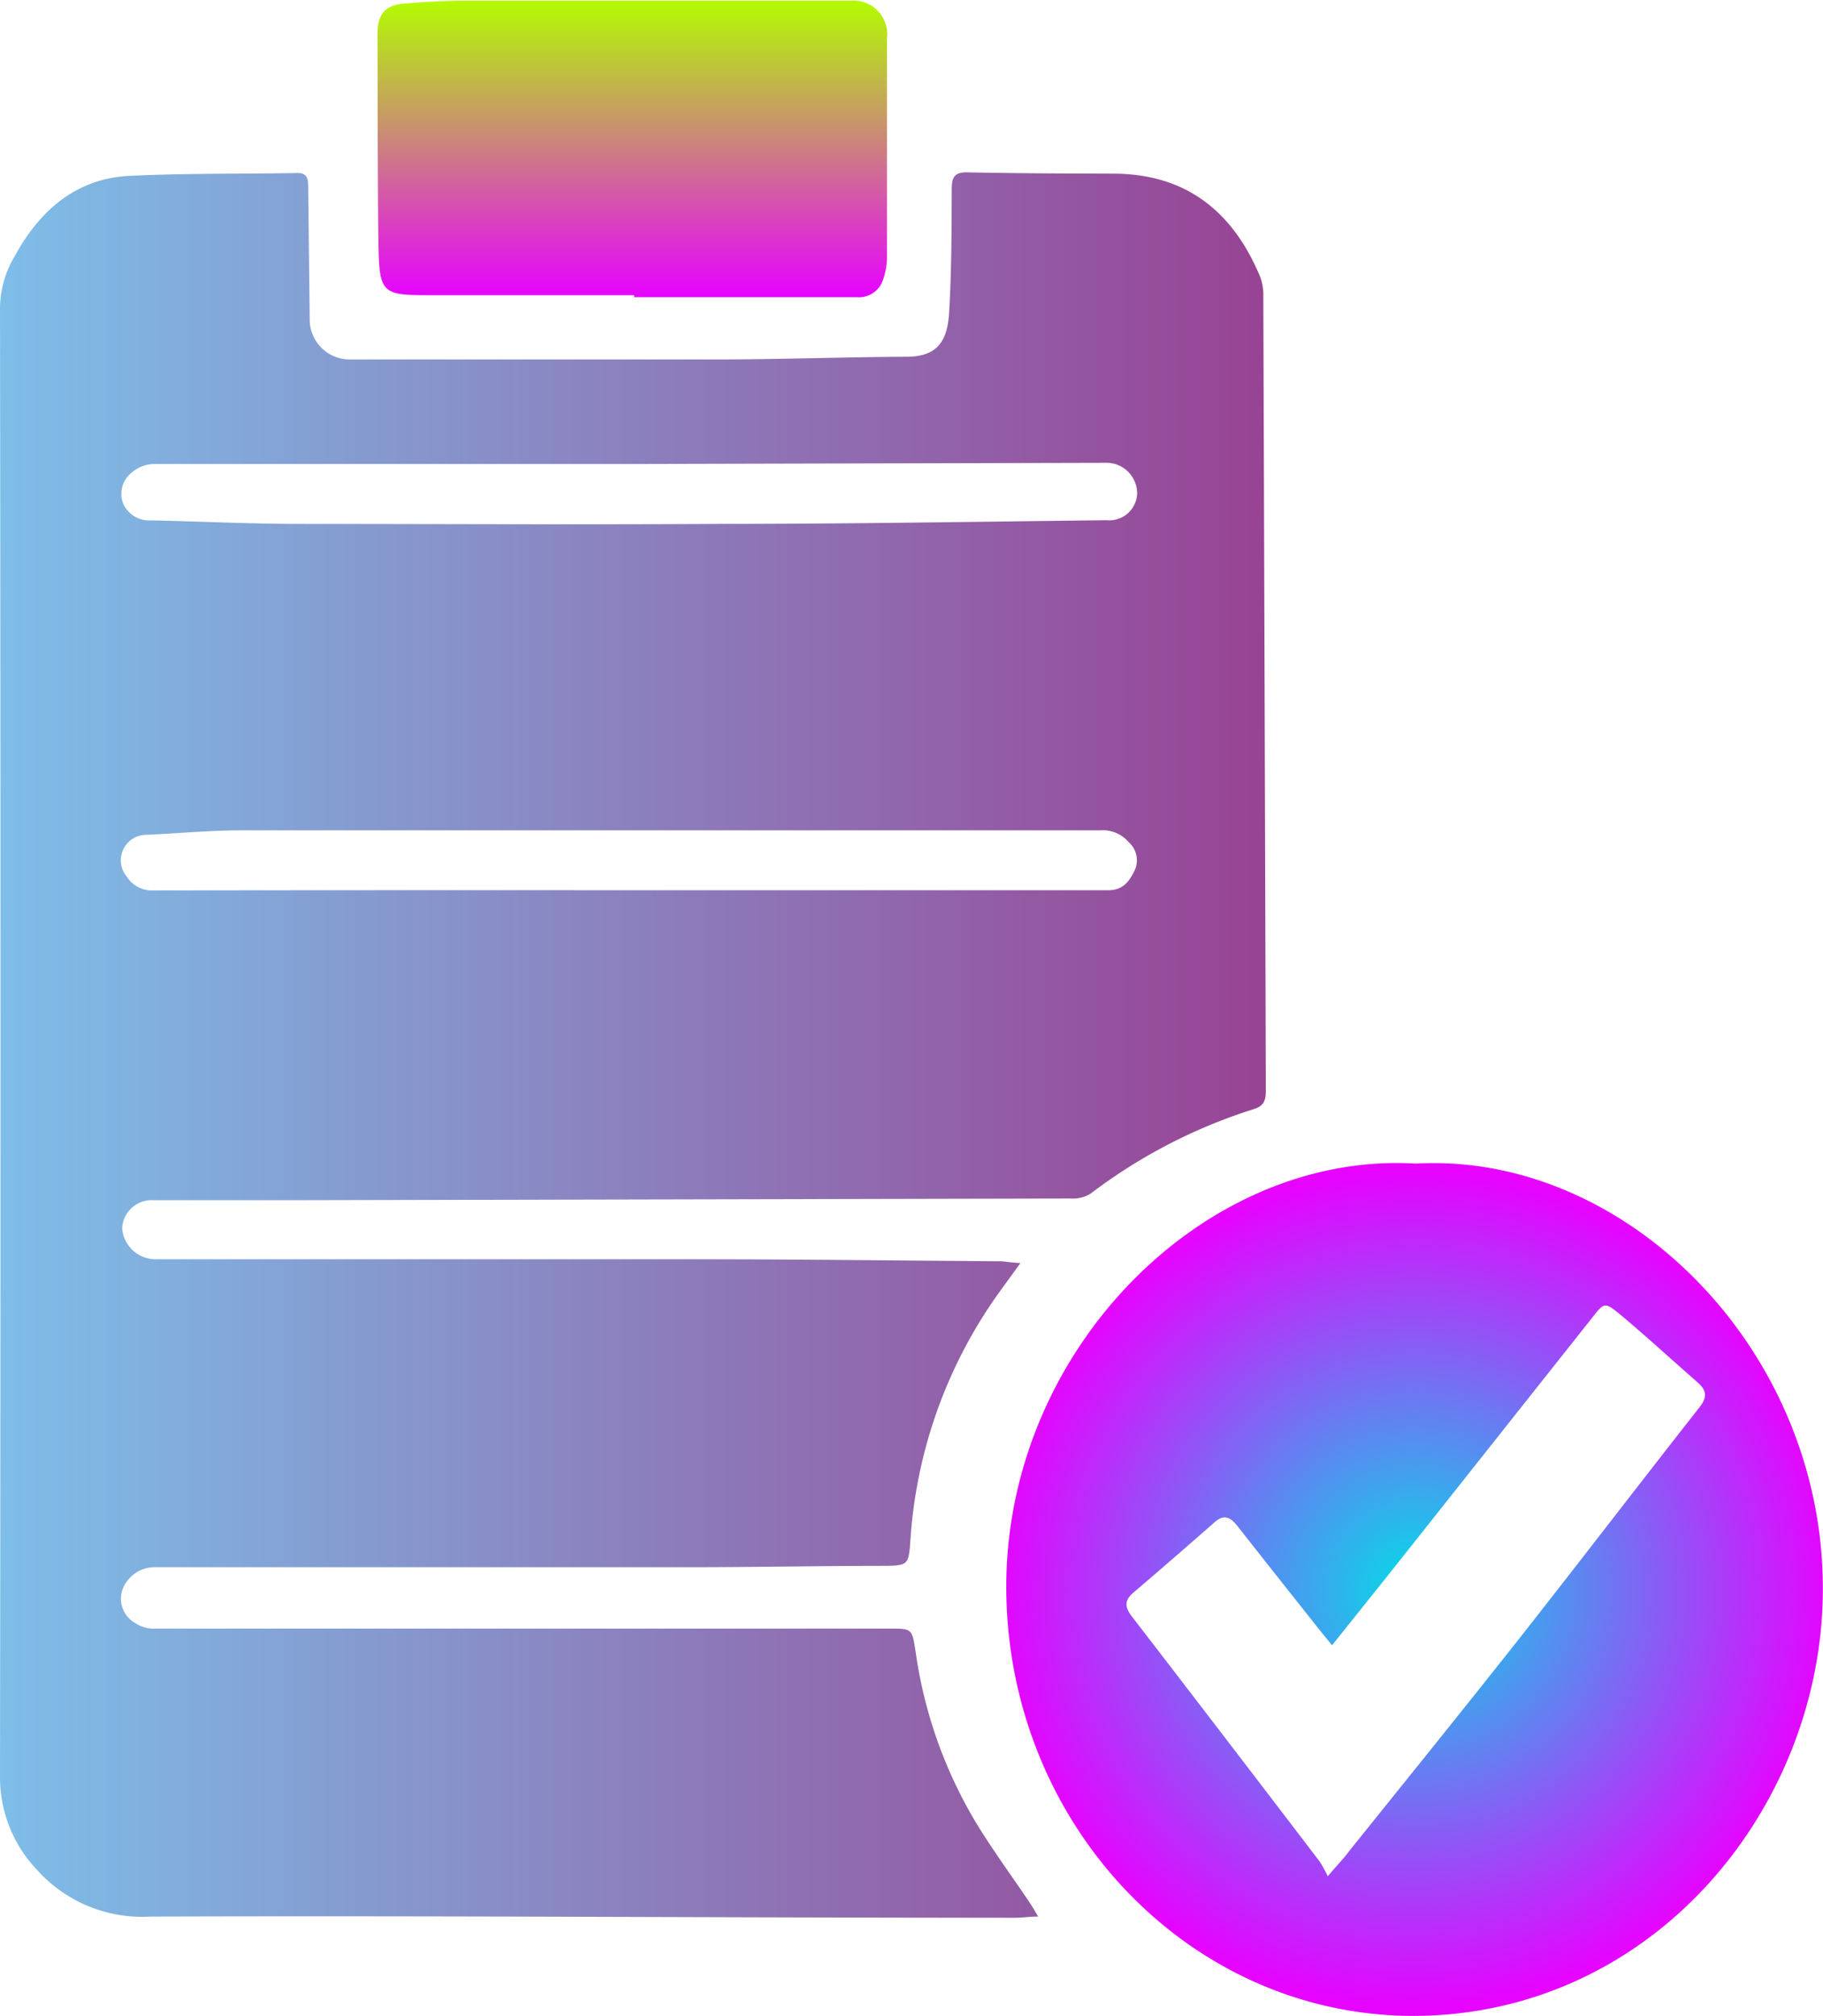
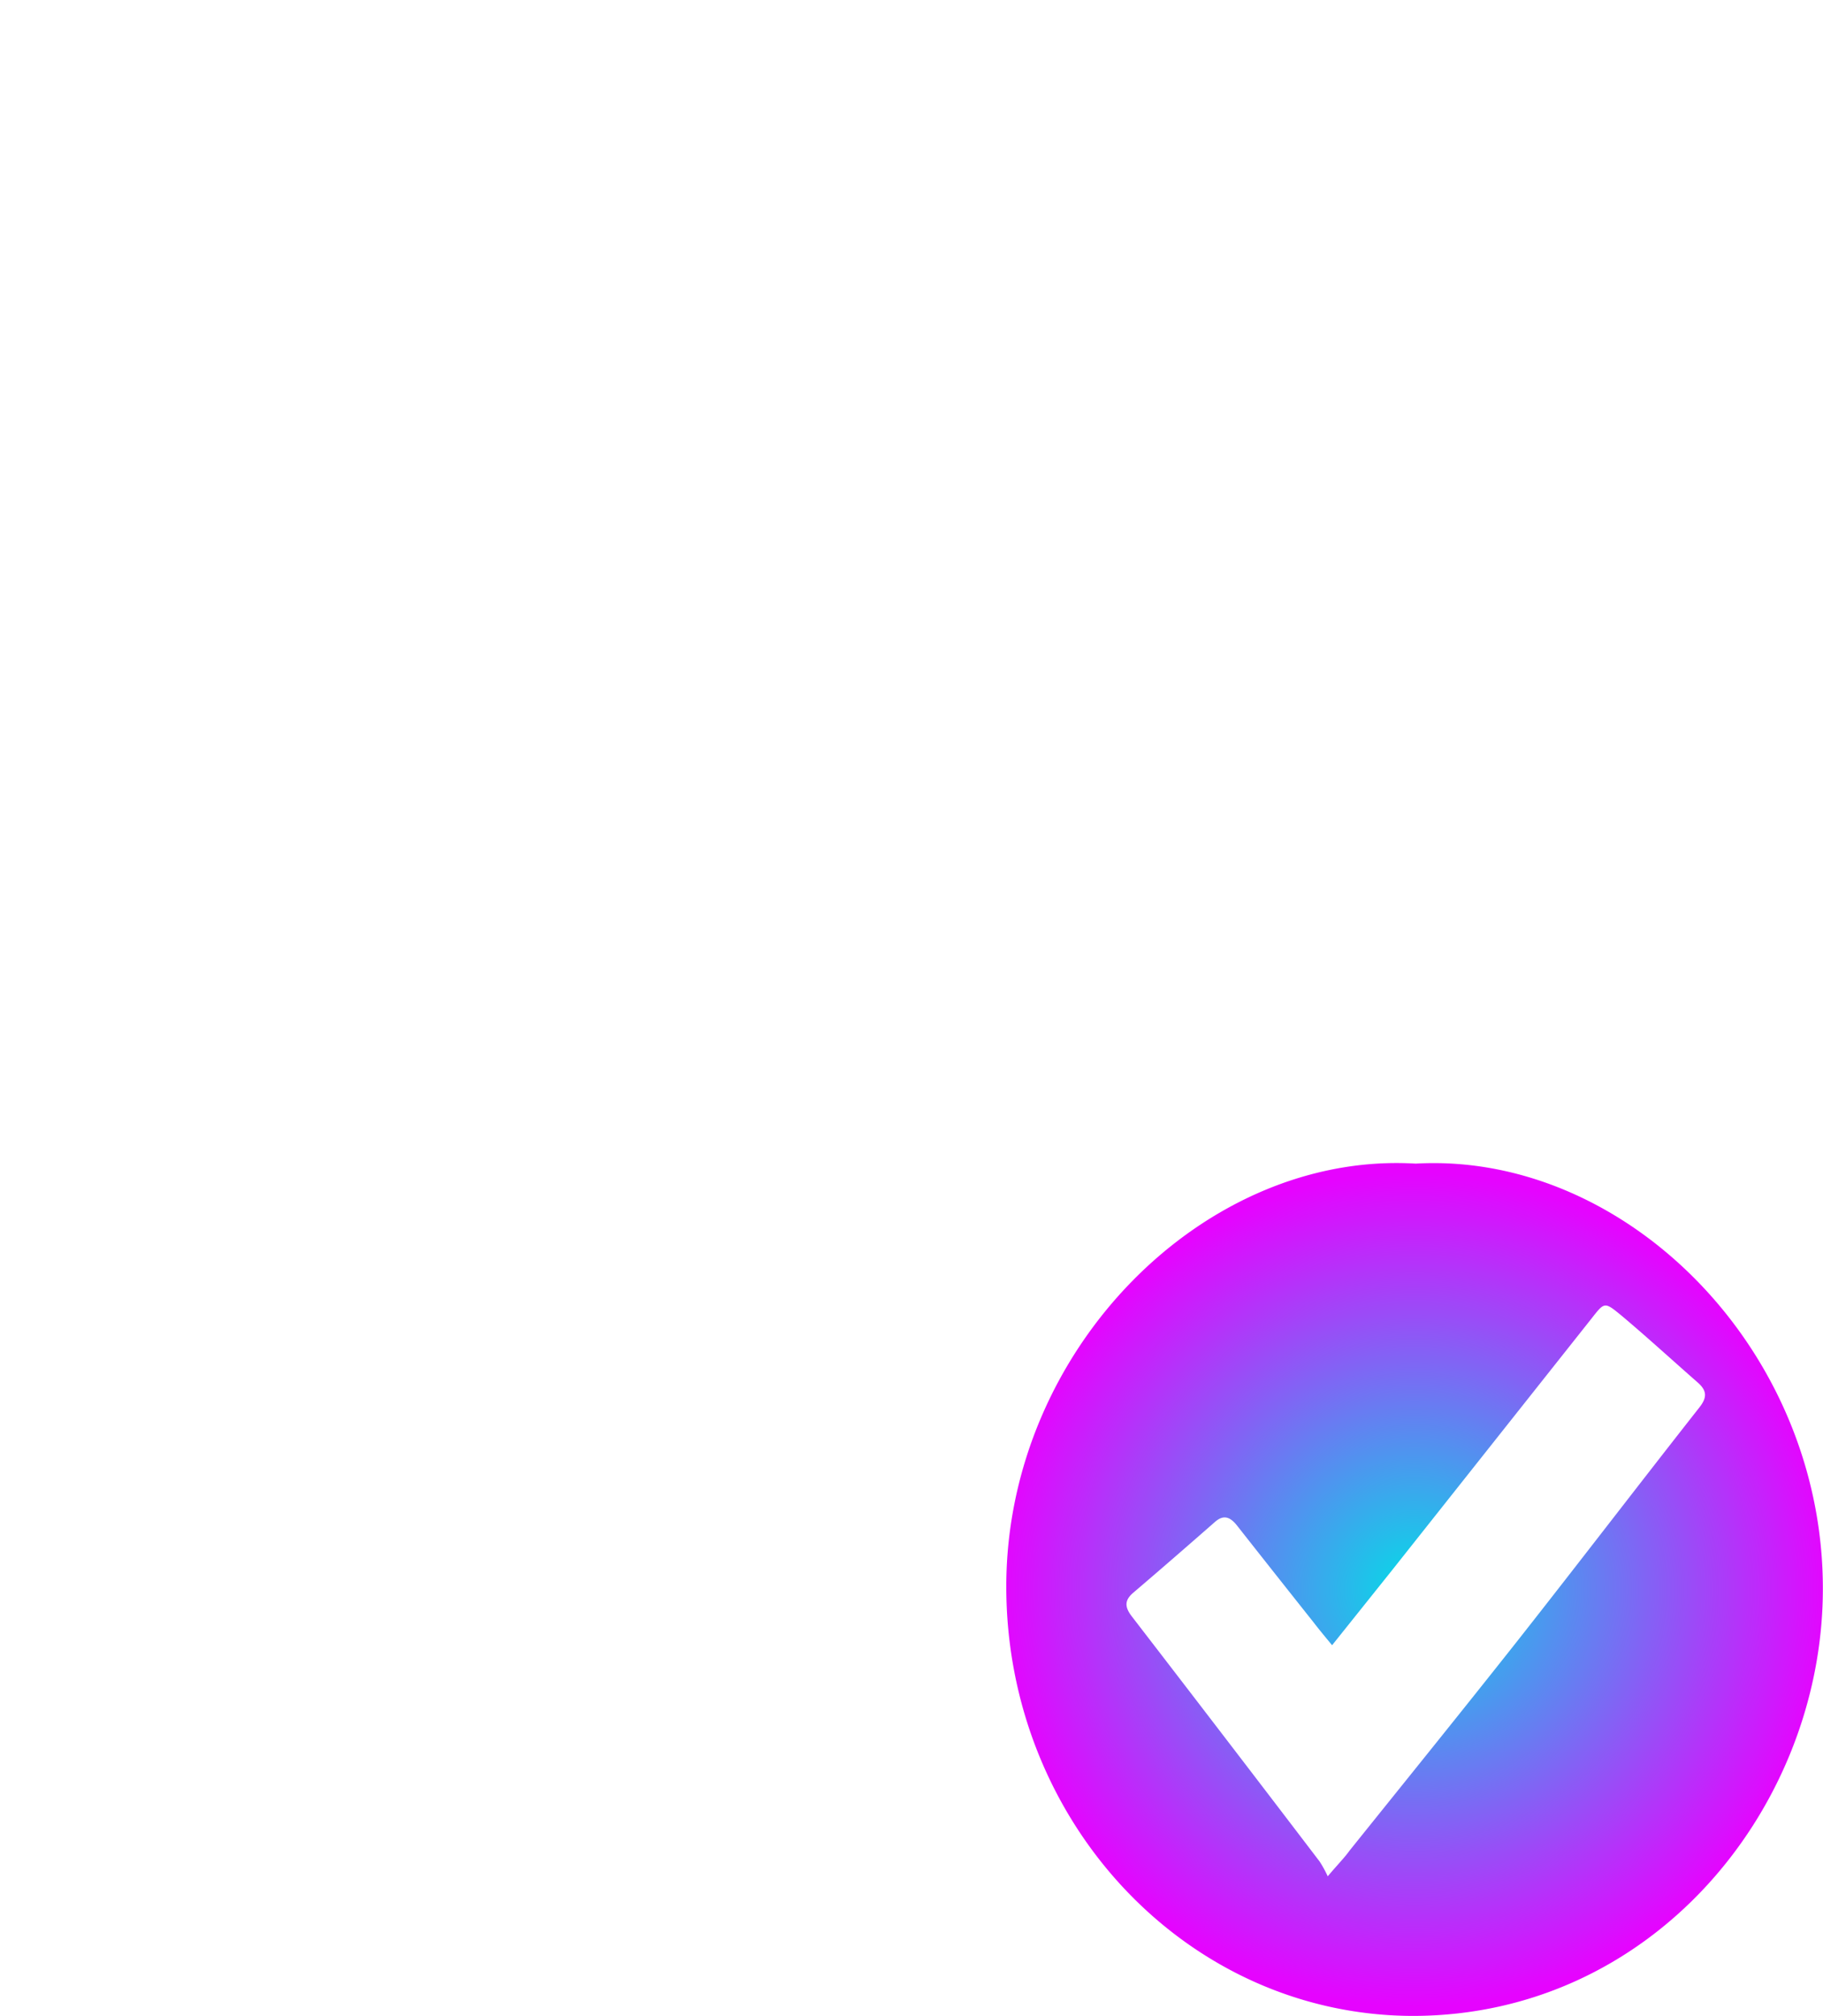
<svg xmlns="http://www.w3.org/2000/svg" id="Warstwa_1" data-name="Warstwa 1" viewBox="0 0 108.66 120.13">
  <defs>
    <style>.cls-1{fill:url(#Gradient_bez_nazwy_77);}.cls-2{fill:url(#Gradient_bez_nazwy_99);}.cls-3{fill:url(#Gradient_bez_nazwy_100);}</style>
    <linearGradient id="Gradient_bez_nazwy_77" x1="184.96" y1="241.66" x2="260.39" y2="241.66" gradientUnits="userSpaceOnUse">
      <stop offset="0" stop-color="#7ebee8" />
      <stop offset="1" stop-color="#984394" />
    </linearGradient>
    <radialGradient id="Gradient_bez_nazwy_99" cx="269.28" cy="274.13" r="24.88" gradientUnits="userSpaceOnUse">
      <stop offset="0" stop-color="#04dce7" />
      <stop offset="1" stop-color="#e603ff" />
    </radialGradient>
    <linearGradient id="Gradient_bez_nazwy_100" x1="222.65" y1="179.41" x2="222.65" y2="197.05" gradientUnits="userSpaceOnUse">
      <stop offset="0" stop-color="#b3fc00" />
      <stop offset="1" stop-color="#e603ff" />
    </linearGradient>
  </defs>
-   <path class="cls-1" d="M245.78,254.68l-1.19,1.64a28.5,28.5,0,0,0-5.37,14.94c-.1,1.38-.15,1.44-1.47,1.46-3.65,0-7.31.07-11,.08l-32.51,0a2.05,2.05,0,0,0-2,1.39,1.66,1.66,0,0,0,.75,1.92,2,2,0,0,0,1.22.35H238c1.32,0,1.32,0,1.53,1.34A27.16,27.16,0,0,0,243.12,288c1,1.65,2.15,3.2,3.22,4.8.15.22.28.45.5.82-.54,0-.94.07-1.34.07-17.19,0-34.38-.13-51.57-.07a8.42,8.42,0,0,1-6.77-2.79,8,8,0,0,1-2.2-5.58q.06-43.74,0-87.5a6.12,6.12,0,0,1,.87-3.06c1.52-2.79,3.71-4.65,6.86-4.8,3.32-.16,6.64-.11,10-.17.61,0,.64.38.64.85l.09,7.93a2.38,2.38,0,0,0,2.34,2.33c7.27,0,14.55,0,21.82,0,3.8,0,7.6-.14,11.4-.16,1.79,0,2.45-.86,2.55-2.62.15-2.45.15-4.91.16-7.37,0-.73.18-1,.89-1,2.91.06,5.82.07,8.73.08,4.25,0,7.12,2.16,8.78,6.19a3.26,3.26,0,0,1,.17,1.17q.08,23.66.15,47.3c0,.59-.14.9-.71,1.08a31.89,31.89,0,0,0-9.75,5.05,2,2,0,0,1-1.17.28l-45.52.1-9.17,0a1.76,1.76,0,0,0-1.85,1.67,2,2,0,0,0,1.93,1.85c10.78,0,21.56,0,32.33,0,6.06,0,12.12.08,18.17.12C244.94,254.6,245.23,254.64,245.78,254.68Zm-23.26-22.22c9.5,0,19,0,28.49,0,.9,0,1.26-.53,1.59-1.2a1.44,1.44,0,0,0-.38-1.68,2,2,0,0,0-1.66-.69q-25.59,0-51.19,0c-1.93,0-3.85.19-5.78.27a1.52,1.52,0,0,0-1.06,2.51,1.77,1.77,0,0,0,1.58.8Q208.32,232.45,222.52,232.46Zm0-25.4c-9.47,0-18.93,0-28.4,0a2.08,2.08,0,0,0-1.32.52,1.61,1.61,0,0,0-.5,1.84,1.7,1.7,0,0,0,1.66,1c2.85.06,5.69.2,8.54.21,8.43,0,16.86.05,25.28,0,7.72,0,15.43-.13,23.14-.22a1.66,1.66,0,0,0,1.82-1.6,1.83,1.83,0,0,0-1.91-1.82Z" transform="translate(-184.96 -179.41)" />
  <path class="cls-2" d="M269.34,248.75c12.75-.72,24.71,11.51,24.26,26.11-.39,12.64-10.28,24.63-24.37,24.68-13.48,0-24.32-11.55-24.29-25.64S256.77,248,269.34,248.75Zm-5.24,42.47c.6-.71,1-1.11,1.3-1.53,3.34-4.16,6.69-8.3,10-12.49,3.64-4.62,7.22-9.3,10.86-13.93.47-.6.43-1-.1-1.47-1.52-1.33-3-2.69-4.56-4-1-.82-1-.81-1.76.16l-11.89,15-3.59,4.49c-.43-.52-.78-.94-1.11-1.37q-2.28-2.87-4.54-5.74c-.39-.5-.79-.72-1.34-.23-1.62,1.42-3.23,2.82-4.86,4.21-.54.46-.51.86-.09,1.41q5.61,7.28,11.19,14.6A7,7,0,0,1,264.1,291.22Z" transform="translate(-184.96 -179.41)" />
-   <path class="cls-3" d="M222.76,197H210.39c-2.64,0-2.82-.18-2.87-2.94-.05-3-.05-9.57-.06-12.61,0-1.16.43-1.72,1.54-1.82s2.37-.17,3.56-.18q11.56,0,23.14,0a2,2,0,0,1,2.13,2.22c0,3.17,0,9.82,0,13a4.13,4.13,0,0,1-.25,1.45,1.51,1.51,0,0,1-1.55,1c-4.42,0-8.84,0-13.27,0Z" transform="translate(-184.96 -179.41)" />
</svg>